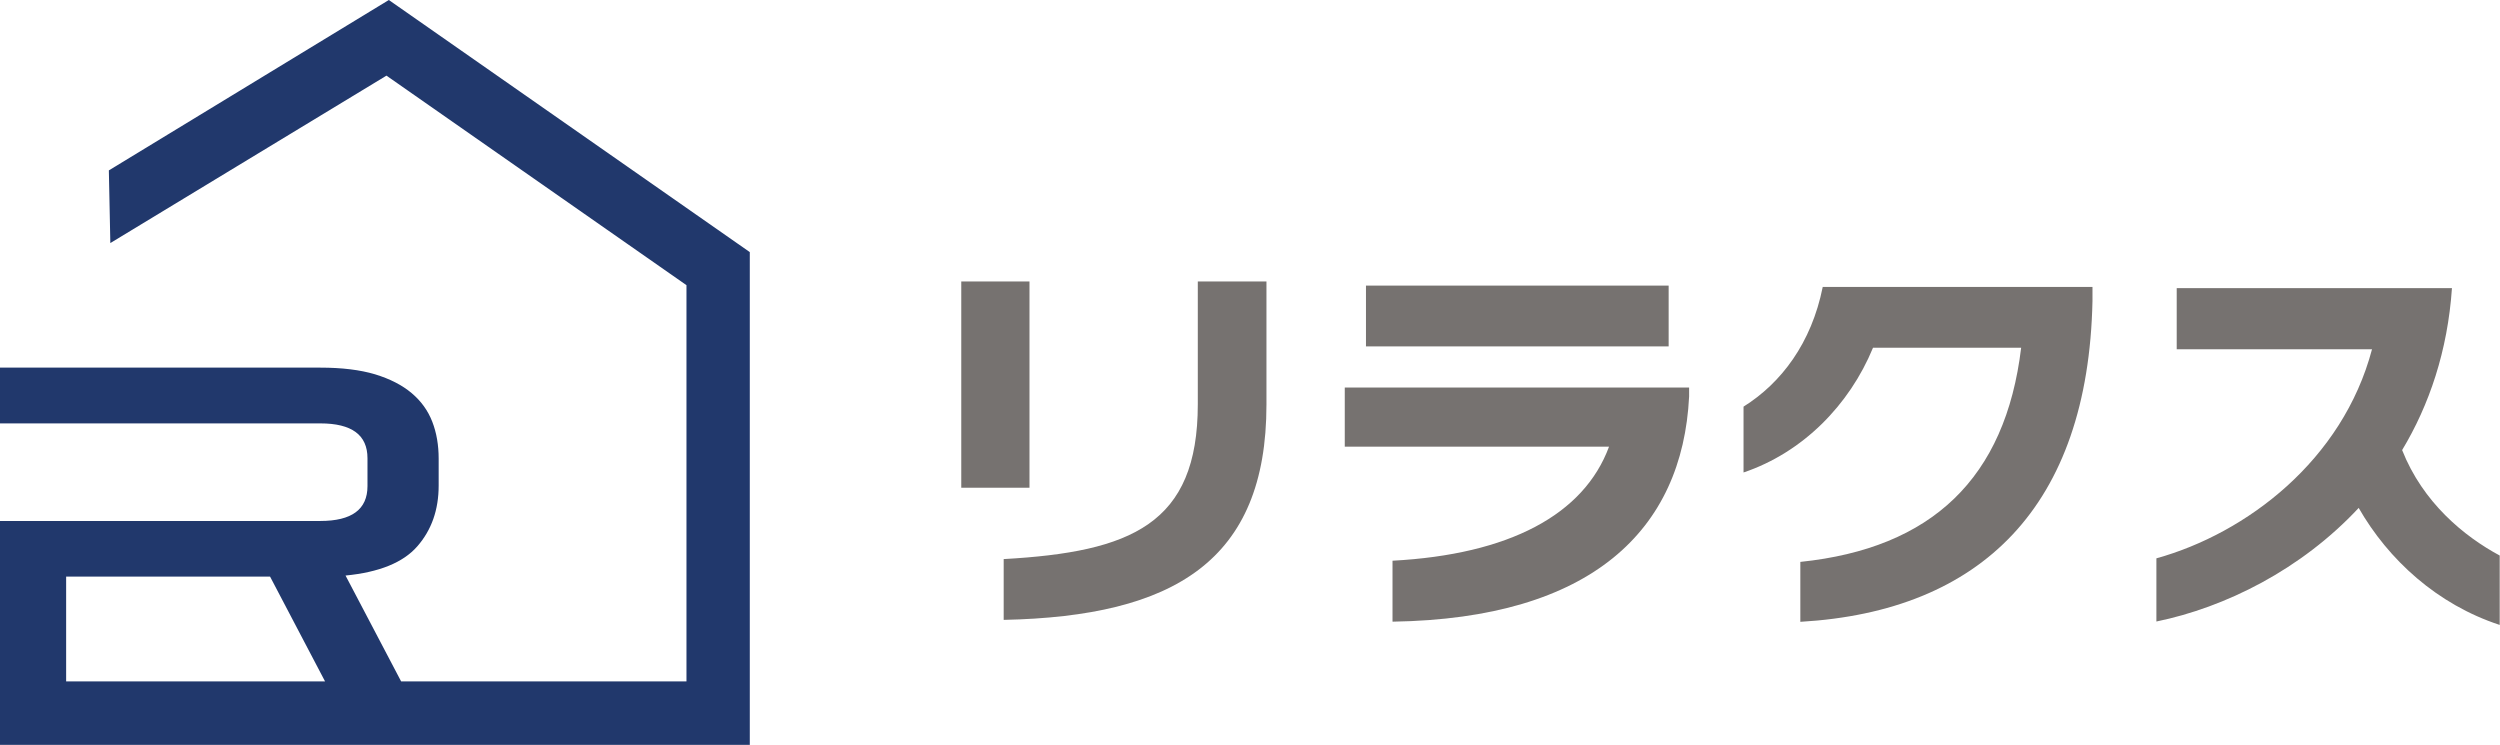
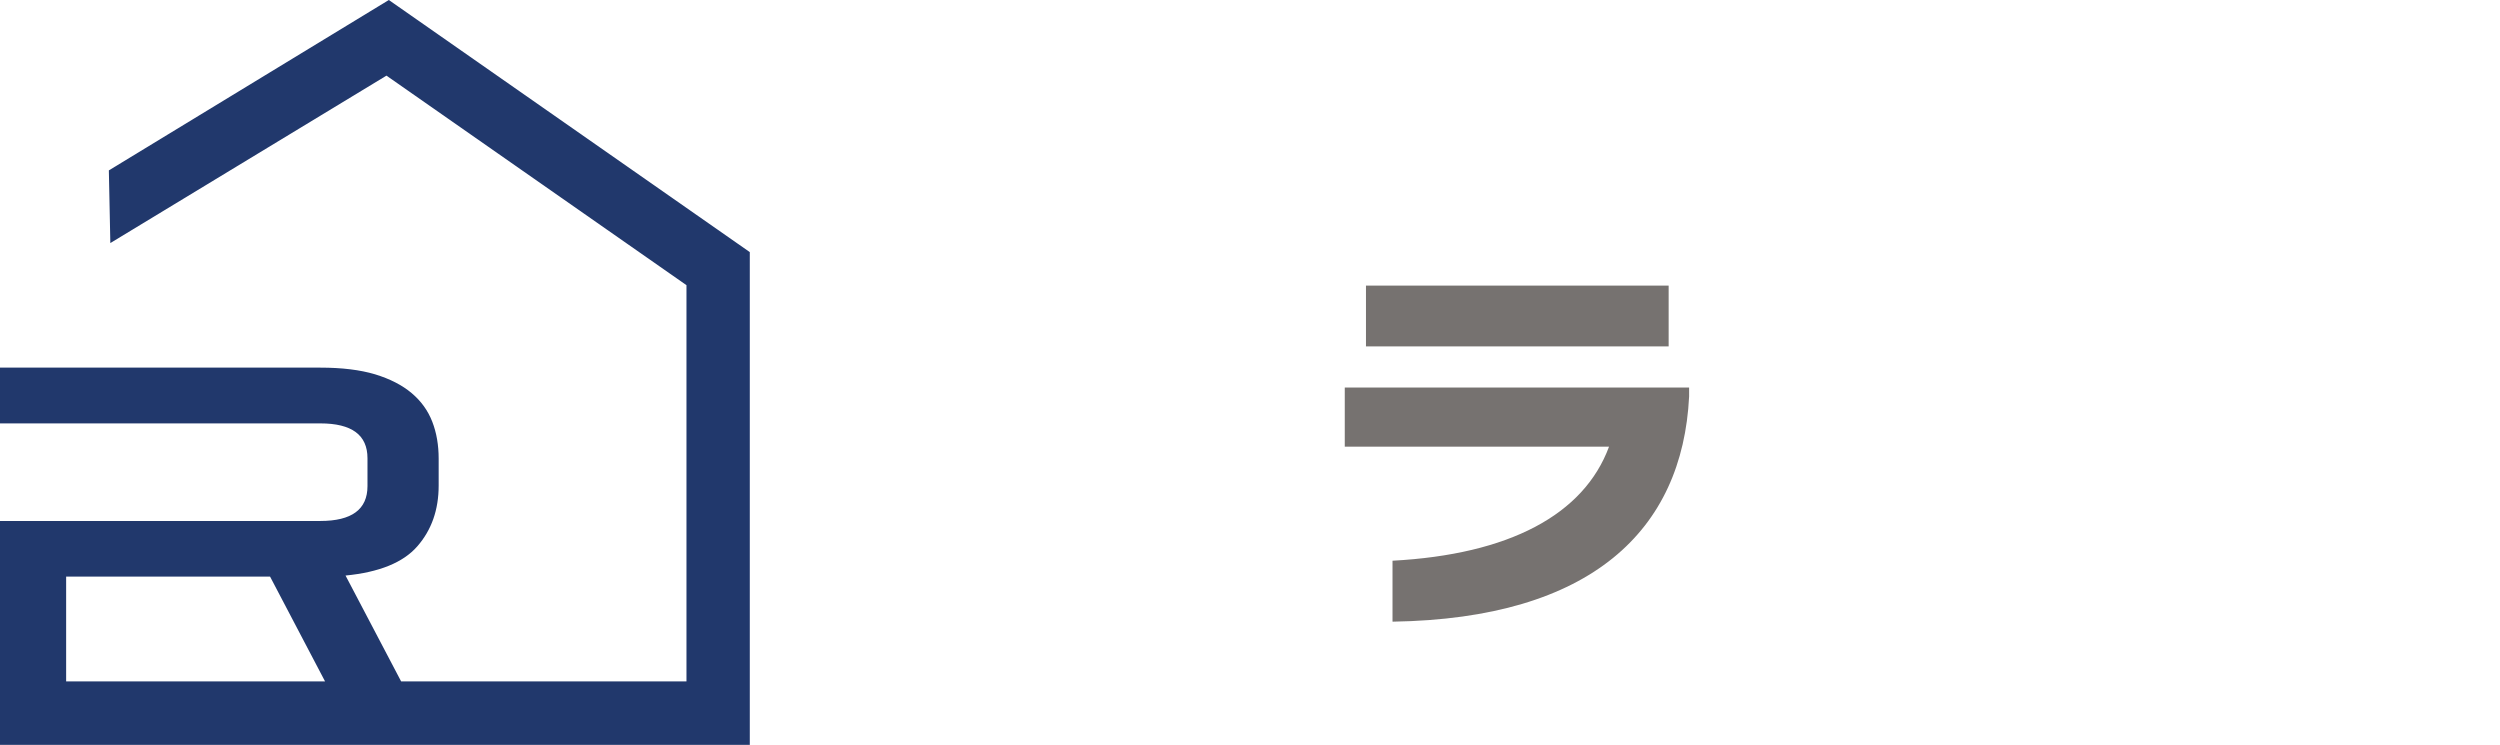
<svg xmlns="http://www.w3.org/2000/svg" id="_レイヤー_2" viewBox="0 0 168.58 50.23">
  <defs>
    <style>.cls-1{fill:#21386c;}.cls-2{fill:#767270;}</style>
  </defs>
  <g id="_編集モード">
    <g>
-       <path class="cls-2" d="M64.82,18.98h4.6v13.91h-4.6v-13.91Zm2.86,22.82v-4.1c8.59-.48,13.09-2.35,13.09-10.44v-8.28h4.63v8.3c0,10.55-6.24,14.28-17.72,14.52" />
      <path class="cls-2" d="M93.9,41.91v-4.1c7.85-.42,12.9-3.09,14.6-7.69h-17.82v-3.99h23.22v.61c-.45,8.99-6.56,14.97-19.99,15.18m-1.8-22.66h20.41v4.1h-20.41v-4.1Z" />
-       <path class="cls-2" d="M121.4,41.94v-4.05c8.86-.92,13.83-5.63,14.89-14.44h-9.99c-1.59,3.86-4.73,7.06-8.73,8.41v-4.44c2.54-1.59,4.58-4.28,5.34-8.07h18.19v.95c-.29,13.83-7.48,20.92-19.7,21.63" />
-       <path class="cls-2" d="M159.06,34.24c-3.89,4.18-9.02,6.72-13.65,7.67v-4.26c6.08-1.69,12.56-6.61,14.54-14.1h-13.17v-4.12h18.56c-.29,4.23-1.53,7.88-3.36,10.92,1.4,3.54,4.18,5.82,6.58,7.11v4.68c-4.21-1.38-7.51-4.39-9.52-7.91" />
      <path class="cls-1" d="M26.22,0L7.34,11.49l.1,4.9L26.06,5.1l20.23,14.13v26.72H27.05l-3.75-7.14c2.26-.22,3.88-.87,4.84-1.97,.96-1.1,1.44-2.46,1.44-4.1v-1.81c0-.91-.14-1.74-.43-2.49-.29-.75-.75-1.39-1.39-1.93-.64-.54-1.46-.96-2.47-1.27-1.01-.3-2.24-.45-3.68-.45H0v3.76H21.6c2.12,0,3.18,.78,3.18,2.35v1.88c0,1.57-1.06,2.35-3.18,2.35H0v15.1H50.56V17L26.22,0ZM4.46,45.95v-7.07h13.75l3.71,7.07H4.46Z" />
    </g>
  </g>
</svg>